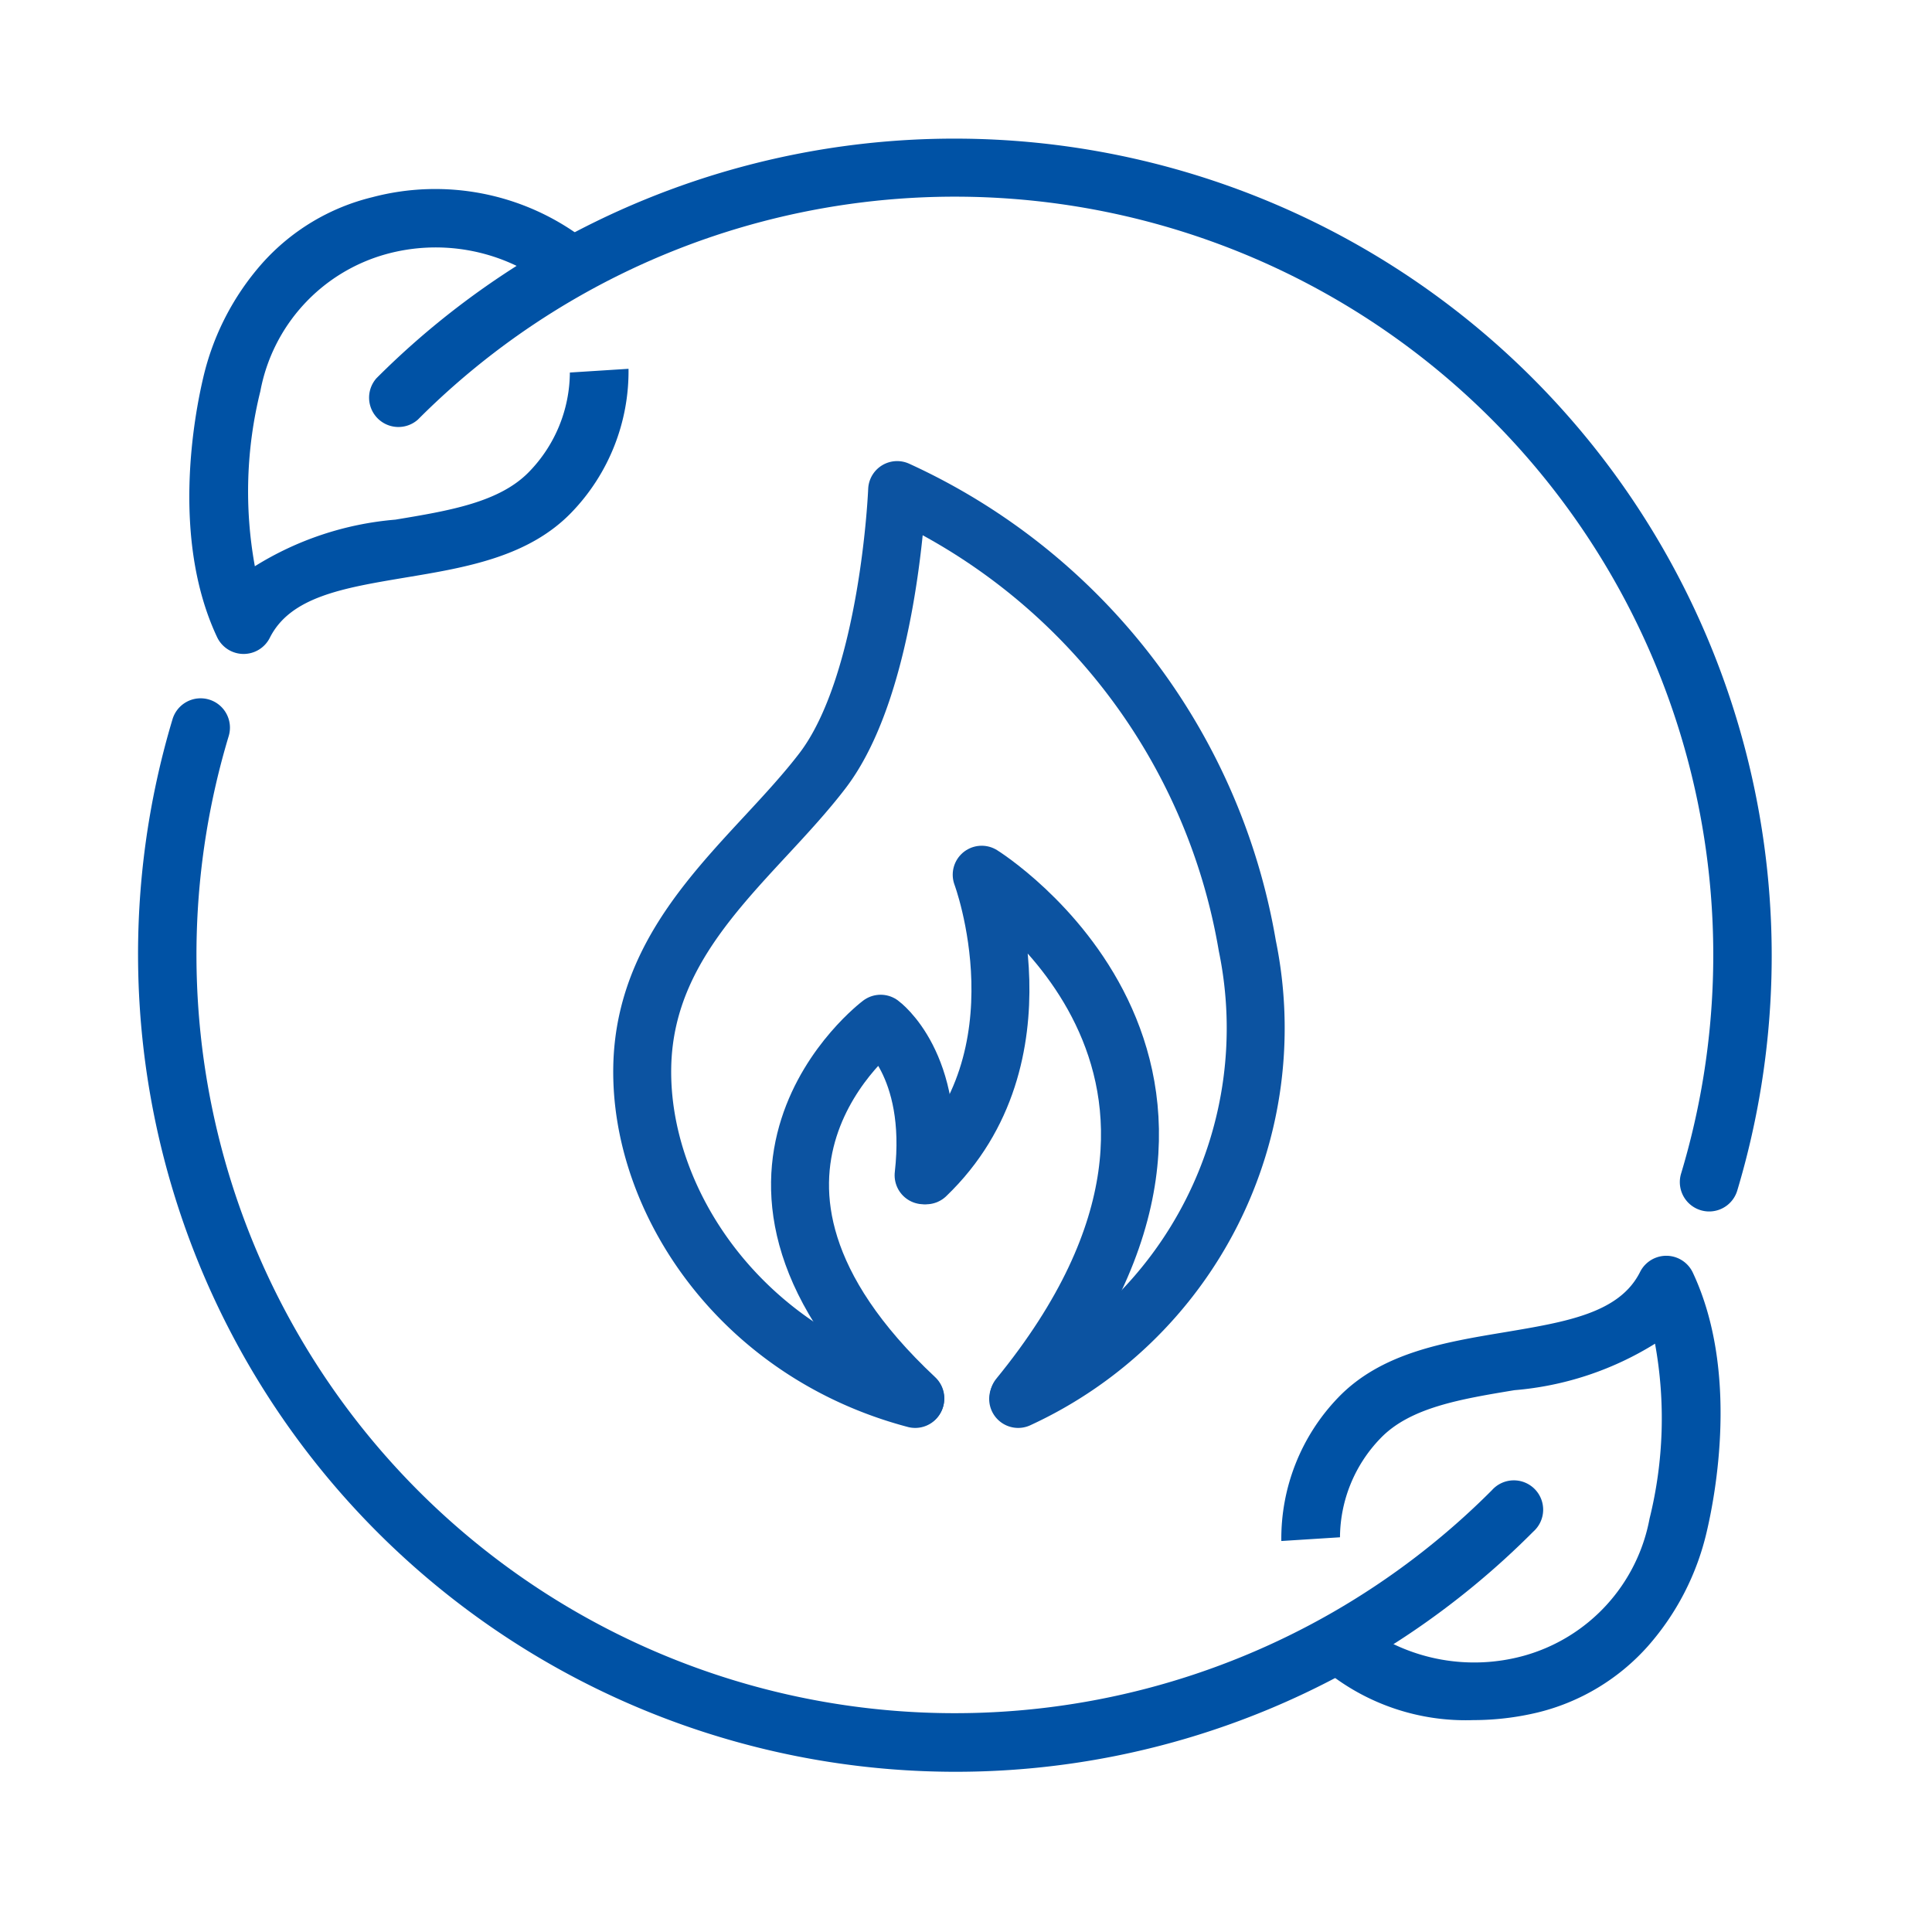
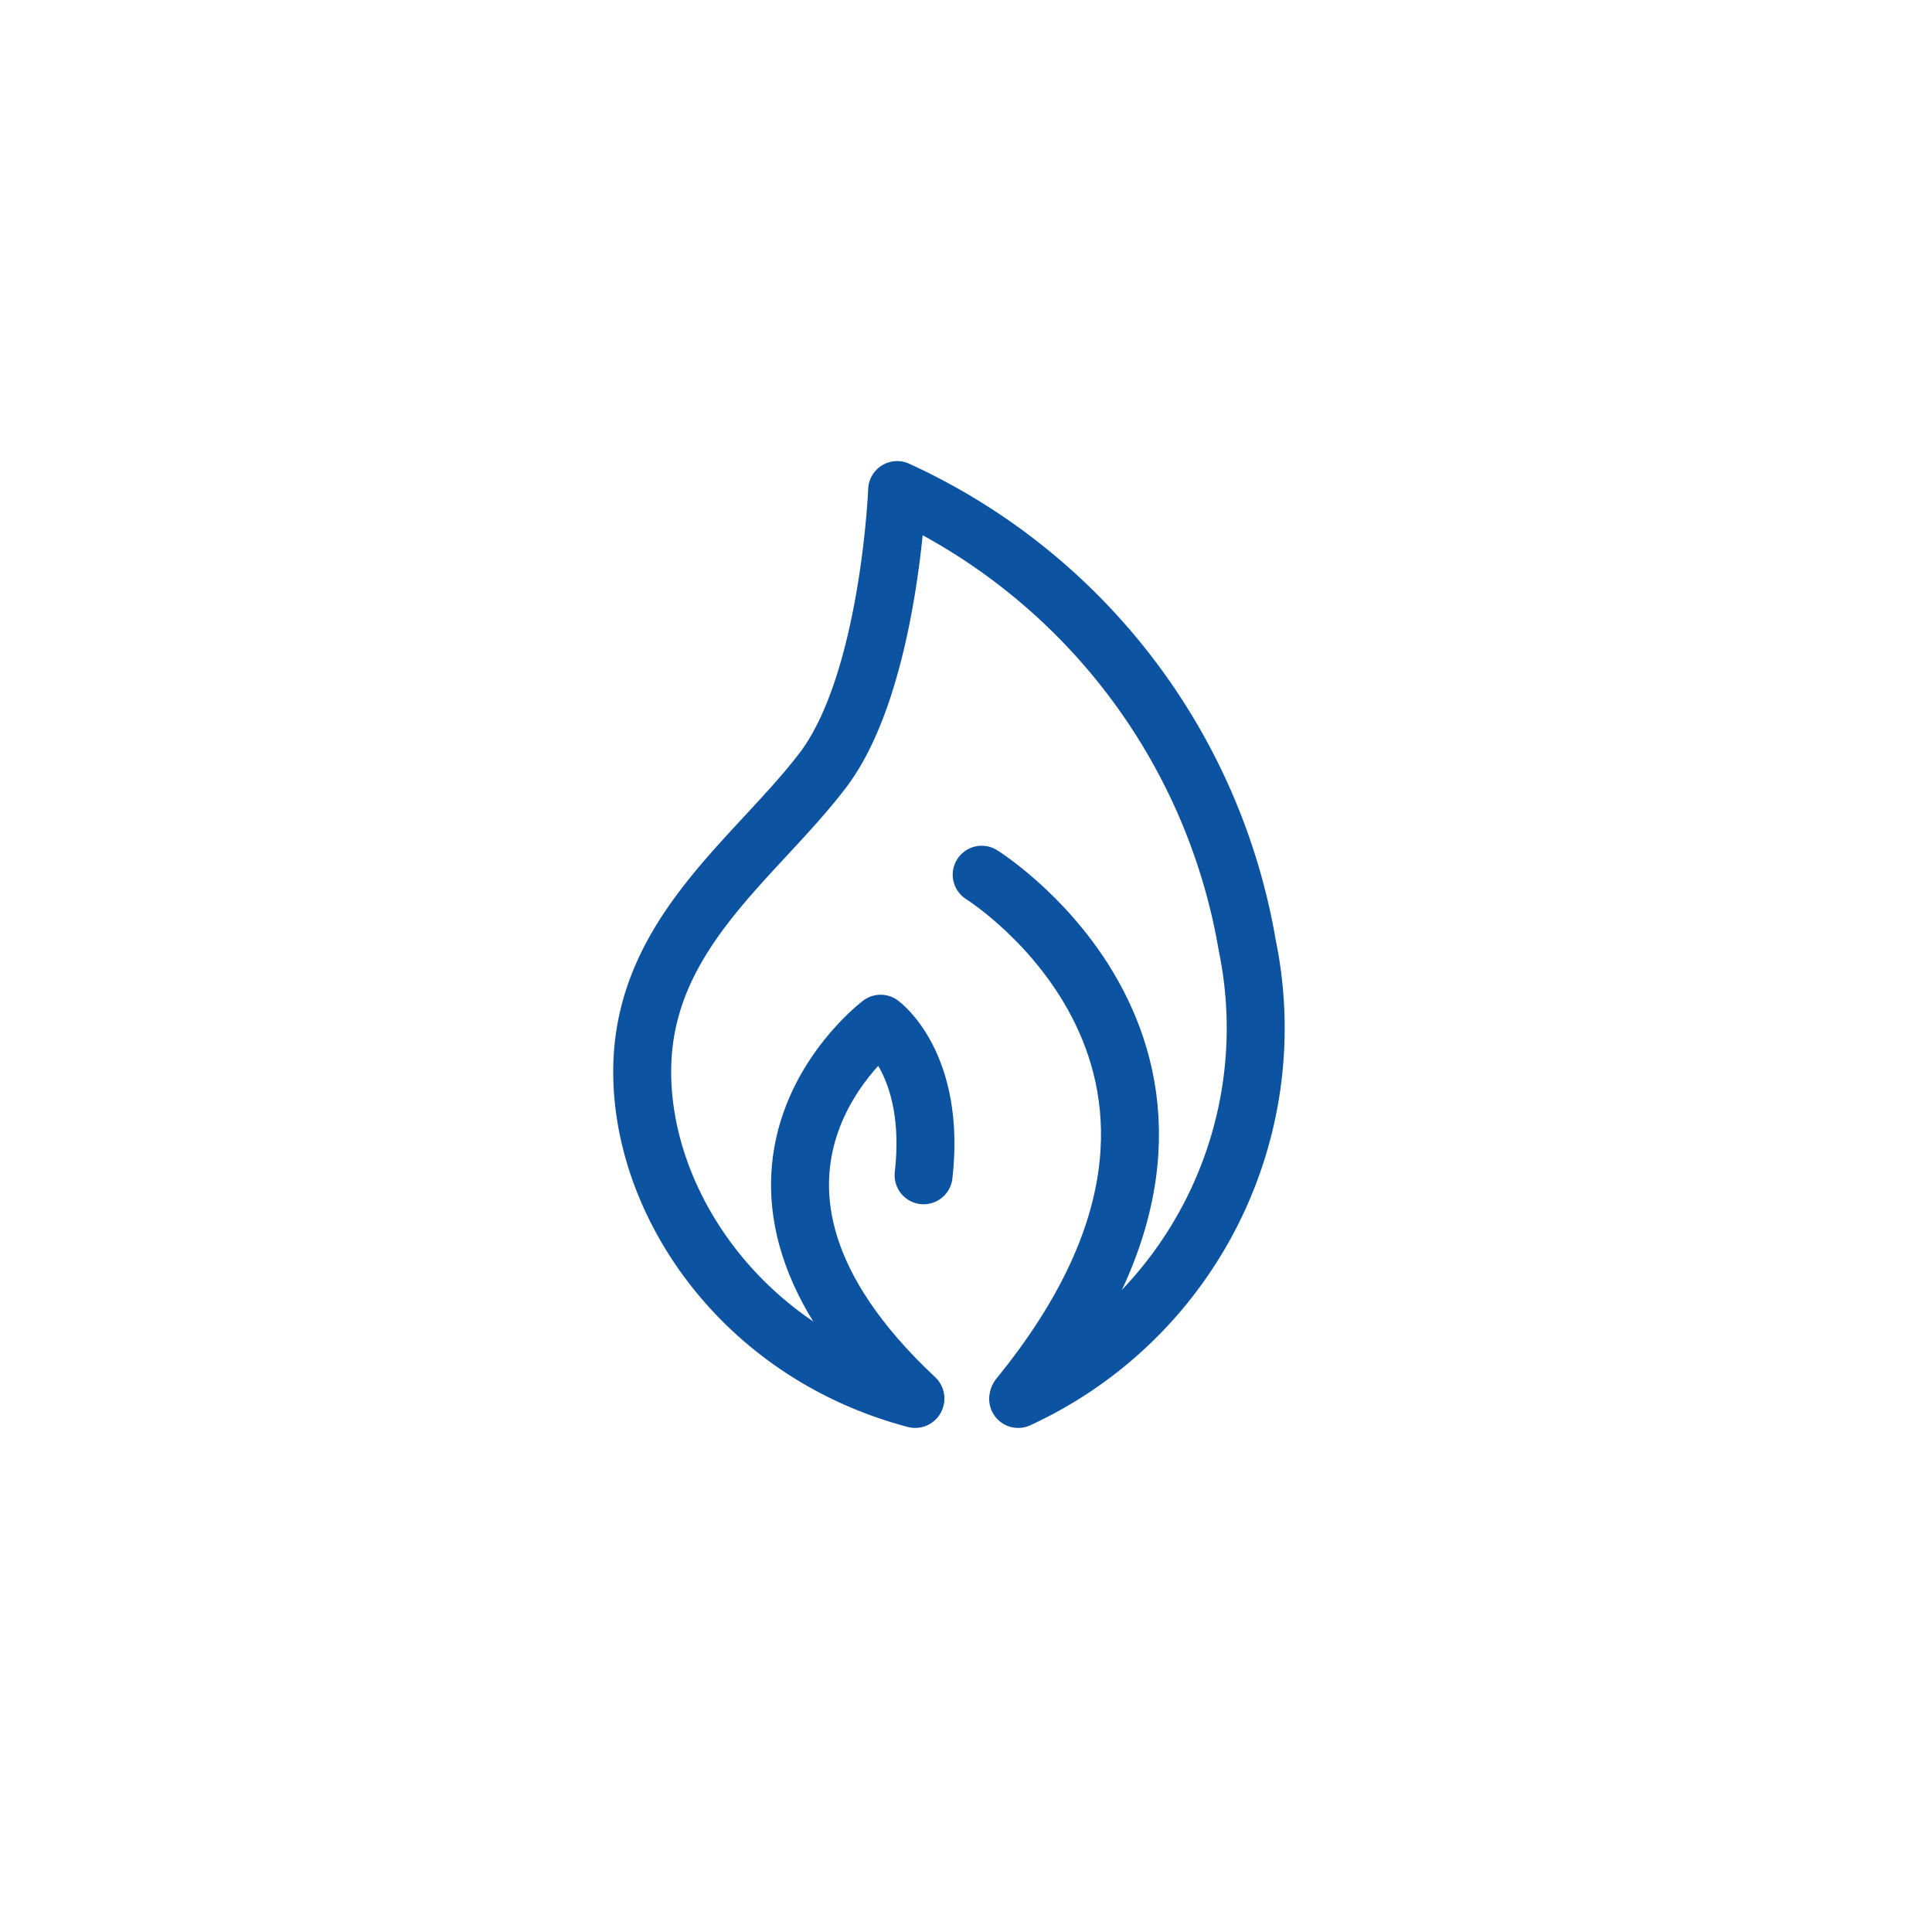
<svg xmlns="http://www.w3.org/2000/svg" width="56" height="56" viewBox="0 0 56 56">
  <g transform="translate(603 1079)">
    <g transform="translate(2614 4051)">
      <g transform="translate(-3.322 42.156)">
        <g transform="translate(-3212.828 -5171.306)">
          <g transform="translate(4 4)">
-             <path d="M188.708,192.607a6.45,6.45,0,0,1-4.26-1.415.85.85,0,0,1,1.128-1.272,5.412,5.412,0,0,0,4.6.821,5.094,5.094,0,0,0,3.64-3.973,12.069,12.069,0,0,0,.159-5.072,9.126,9.126,0,0,1-4.075,1.348c-1.558.259-3.029.5-3.888,1.4a4.162,4.162,0,0,0-1.169,2.87v-.006l-1.7.108a5.892,5.892,0,0,1,1.637-4.147c1.251-1.309,3.075-1.612,4.839-1.905,1.784-.3,3.324-.552,3.922-1.746a.85.85,0,0,1,1.529.018c1.353,2.876.645,6.488.4,7.526a7.6,7.6,0,0,1-1.7,3.3,6.257,6.257,0,0,1-3.2,1.925A8.019,8.019,0,0,1,188.708,192.607Z" transform="translate(-150.853 -147.599)" fill="#0052a5" />
-             <path d="M12.8,24.729h-.01a.85.85,0,0,1-.759-.488c-1.353-2.876-.645-6.488-.4-7.526a7.6,7.6,0,0,1,1.7-3.3,6.257,6.257,0,0,1,3.2-1.925,7.141,7.141,0,0,1,6.122,1.2.85.85,0,1,1-1.128,1.272,5.412,5.412,0,0,0-4.6-.82,5.093,5.093,0,0,0-3.64,3.973,12.068,12.068,0,0,0-.159,5.072A9.127,9.127,0,0,1,17.2,20.836c1.558-.259,3.029-.5,3.888-1.4a4.162,4.162,0,0,0,1.169-2.87v.006l1.7-.108a5.892,5.892,0,0,1-1.637,4.147c-1.251,1.309-3.075,1.612-4.839,1.905-1.784.3-3.324.552-3.922,1.746A.85.85,0,0,1,12.8,24.729Z" transform="translate(-10.589 -10.624)" fill="#0052a5" />
-             <path d="M26.828,122.485A23.7,23.7,0,0,1,4.151,91.975a.85.85,0,1,1,1.628.49,21.981,21.981,0,0,0,36.615,21.858.85.85,0,1,1,1.2,1.2,23.609,23.609,0,0,1-16.769,6.962Z" transform="translate(-4 -75.979)" fill="#0052a5" />
-             <path d="M78.211,34.265a.851.851,0,0,1-.814-1.1A21.981,21.981,0,0,0,40.782,11.312a.85.85,0,0,1-1.2-1.2A23.686,23.686,0,0,1,79.024,33.66.85.85,0,0,1,78.211,34.265Z" transform="translate(-33.519 -4)" fill="#0052a5" />
-           </g>
+             </g>
        </g>
      </g>
      <g transform="translate(91 -38)">
        <g transform="translate(82 40)">
          <g transform="translate(65 -39)">
            <rect width="56" height="56" transform="translate(-3455 -5093)" fill="none" />
          </g>
        </g>
      </g>
    </g>
    <g transform="translate(-3922.148 178)">
      <path d="M-549.34-767.451a11.832,11.832,0,0,0,6.642-13.135,17.793,17.793,0,0,0-10.15-13.209s-.224,5.6-2.164,8.135-5.149,4.7-5.224,8.582,2.836,8.284,7.911,9.627" transform="translate(3898 -449)" fill="none" stroke="#0c53a1" stroke-linecap="round" stroke-linejoin="round" stroke-width="1.68" />
      <path d="M3346.978-1212.081c-6.882-6.443-1.006-10.858-1.006-10.858s1.611,1.172,1.245,4.393" transform="translate(-1.298 -4.388)" fill="none" stroke="#0c53a1" stroke-linecap="round" stroke-linejoin="round" stroke-width="1.68" />
-       <path d="M3351.012-1213.346c7.834-9.591-1.075-15.138-1.075-15.138s1.977,5.272-1.611,8.713" transform="translate(-2.334 -3.162)" fill="none" stroke="#0c53a1" stroke-linecap="round" stroke-linejoin="round" stroke-width="1.68" />
+       <path d="M3351.012-1213.346c7.834-9.591-1.075-15.138-1.075-15.138" transform="translate(-2.334 -3.162)" fill="none" stroke="#0c53a1" stroke-linecap="round" stroke-linejoin="round" stroke-width="1.68" />
    </g>
  </g>
</svg>